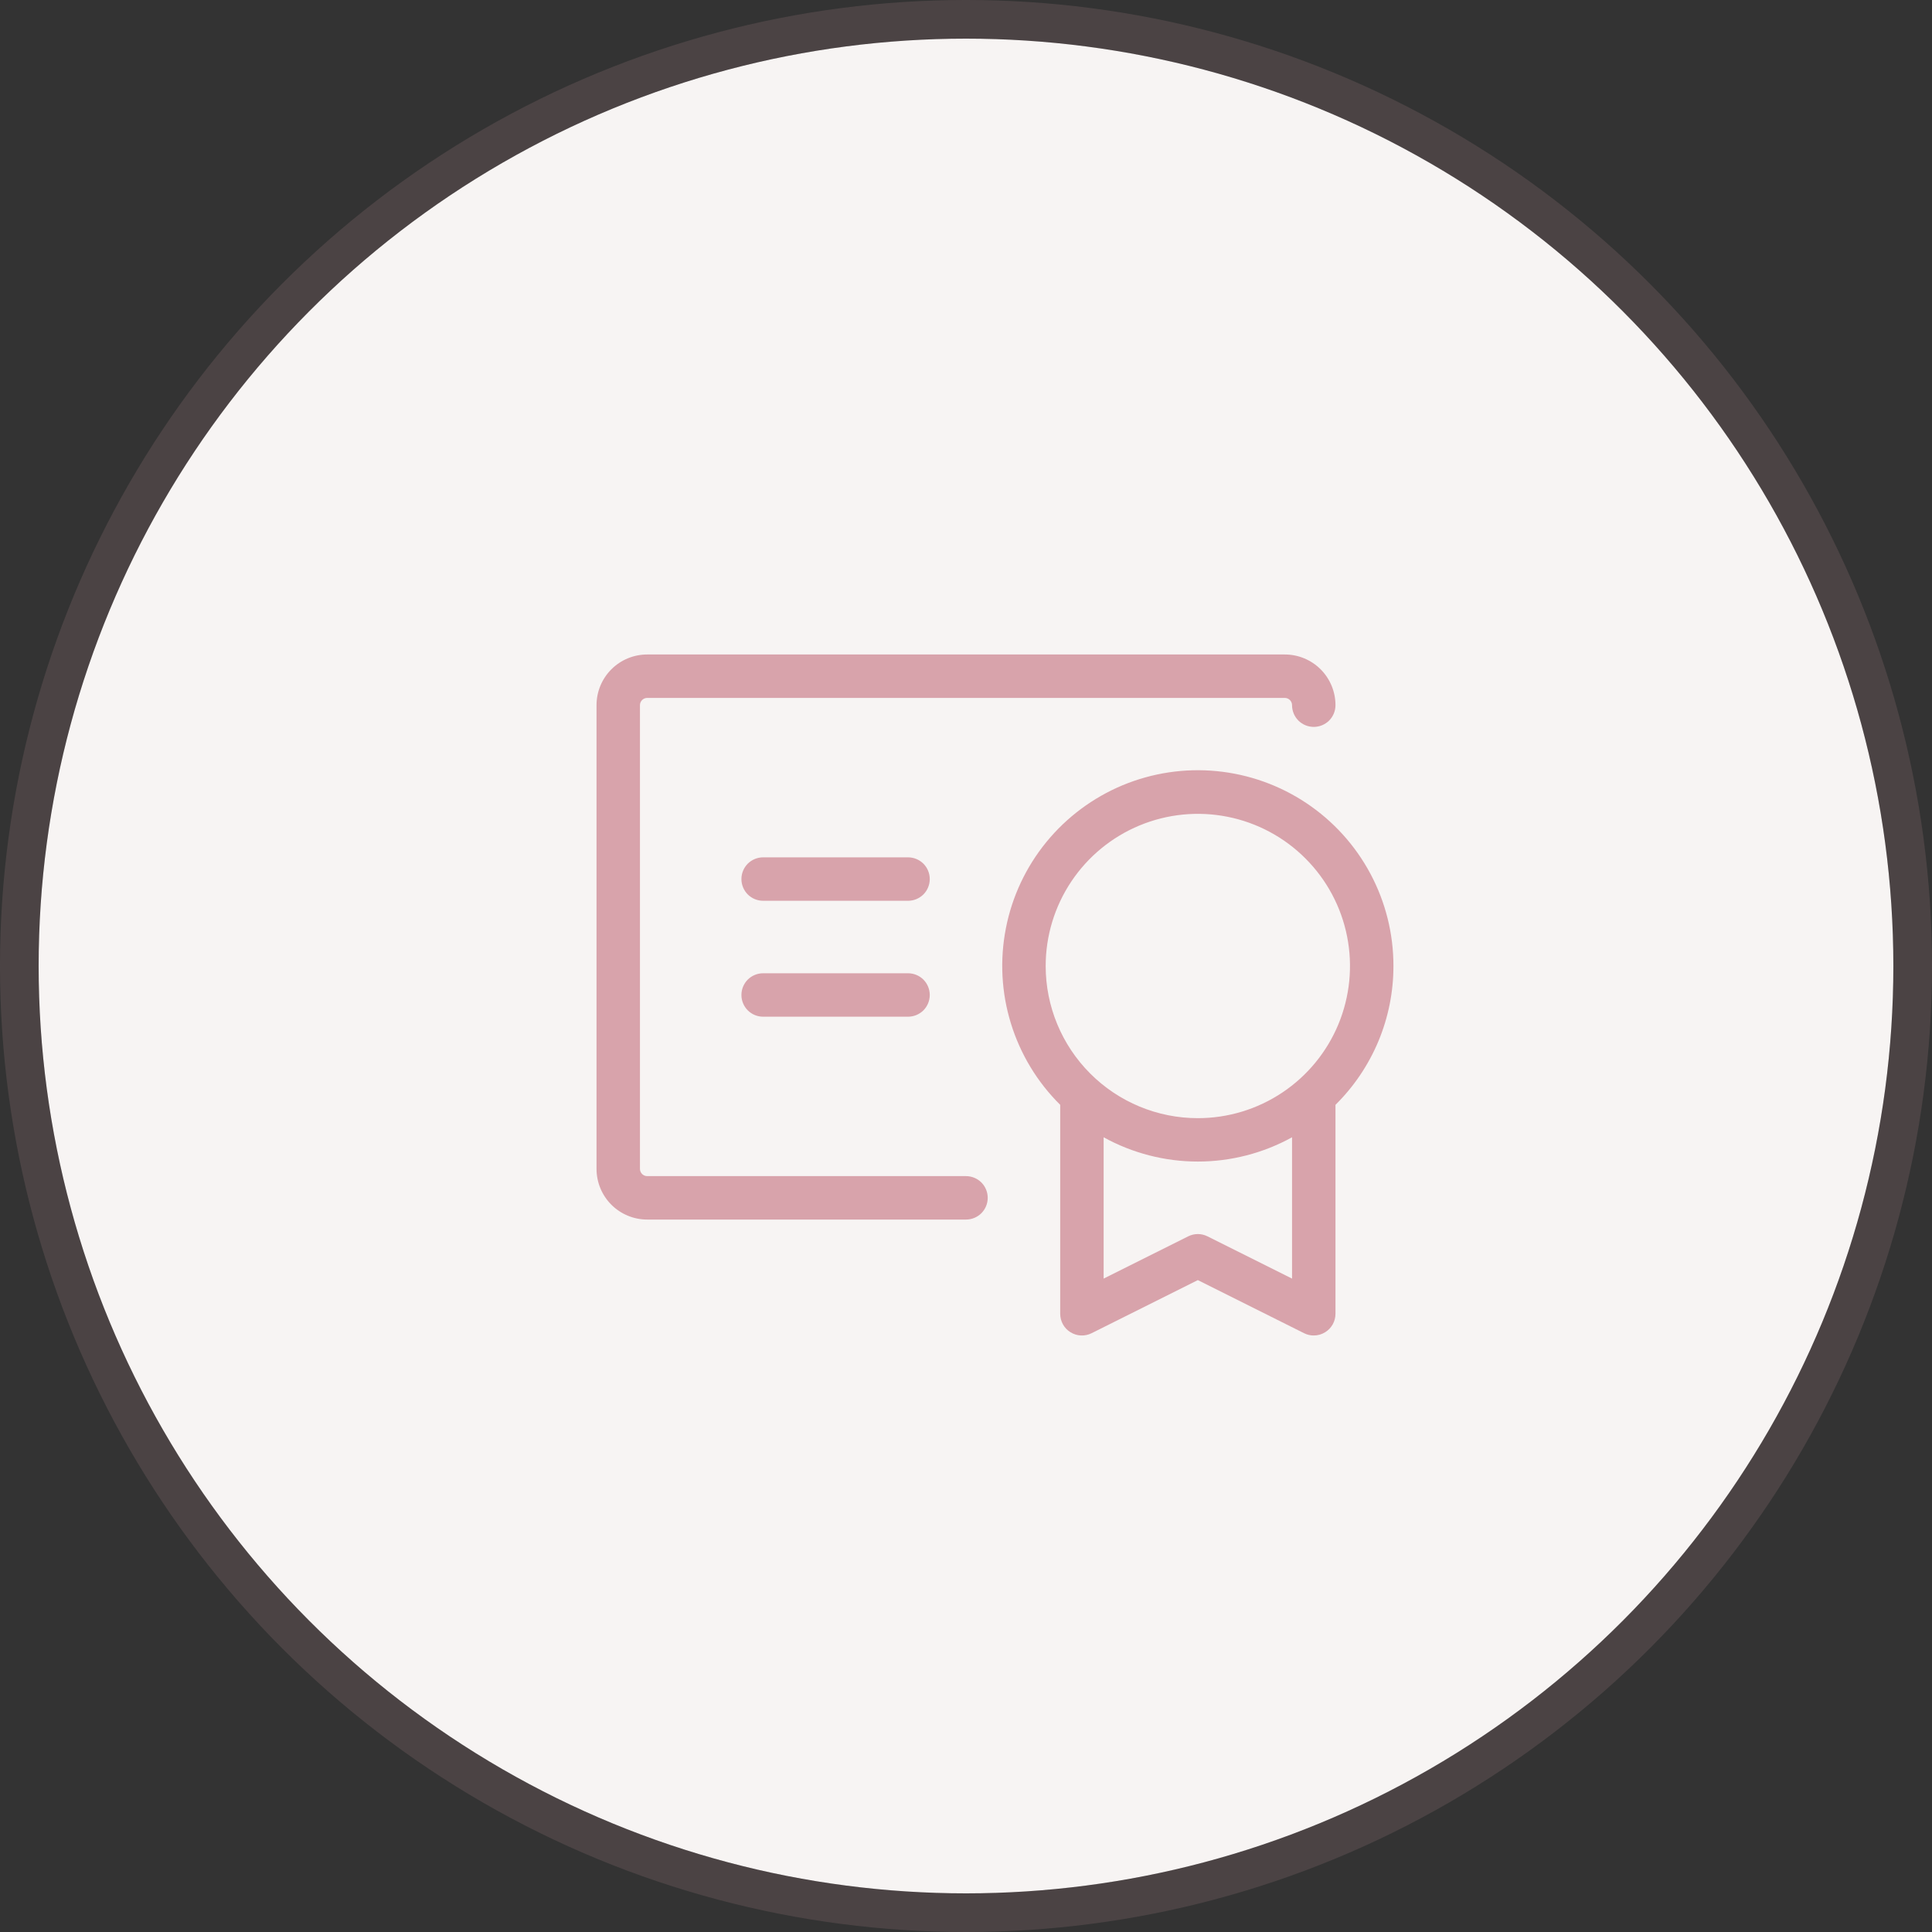
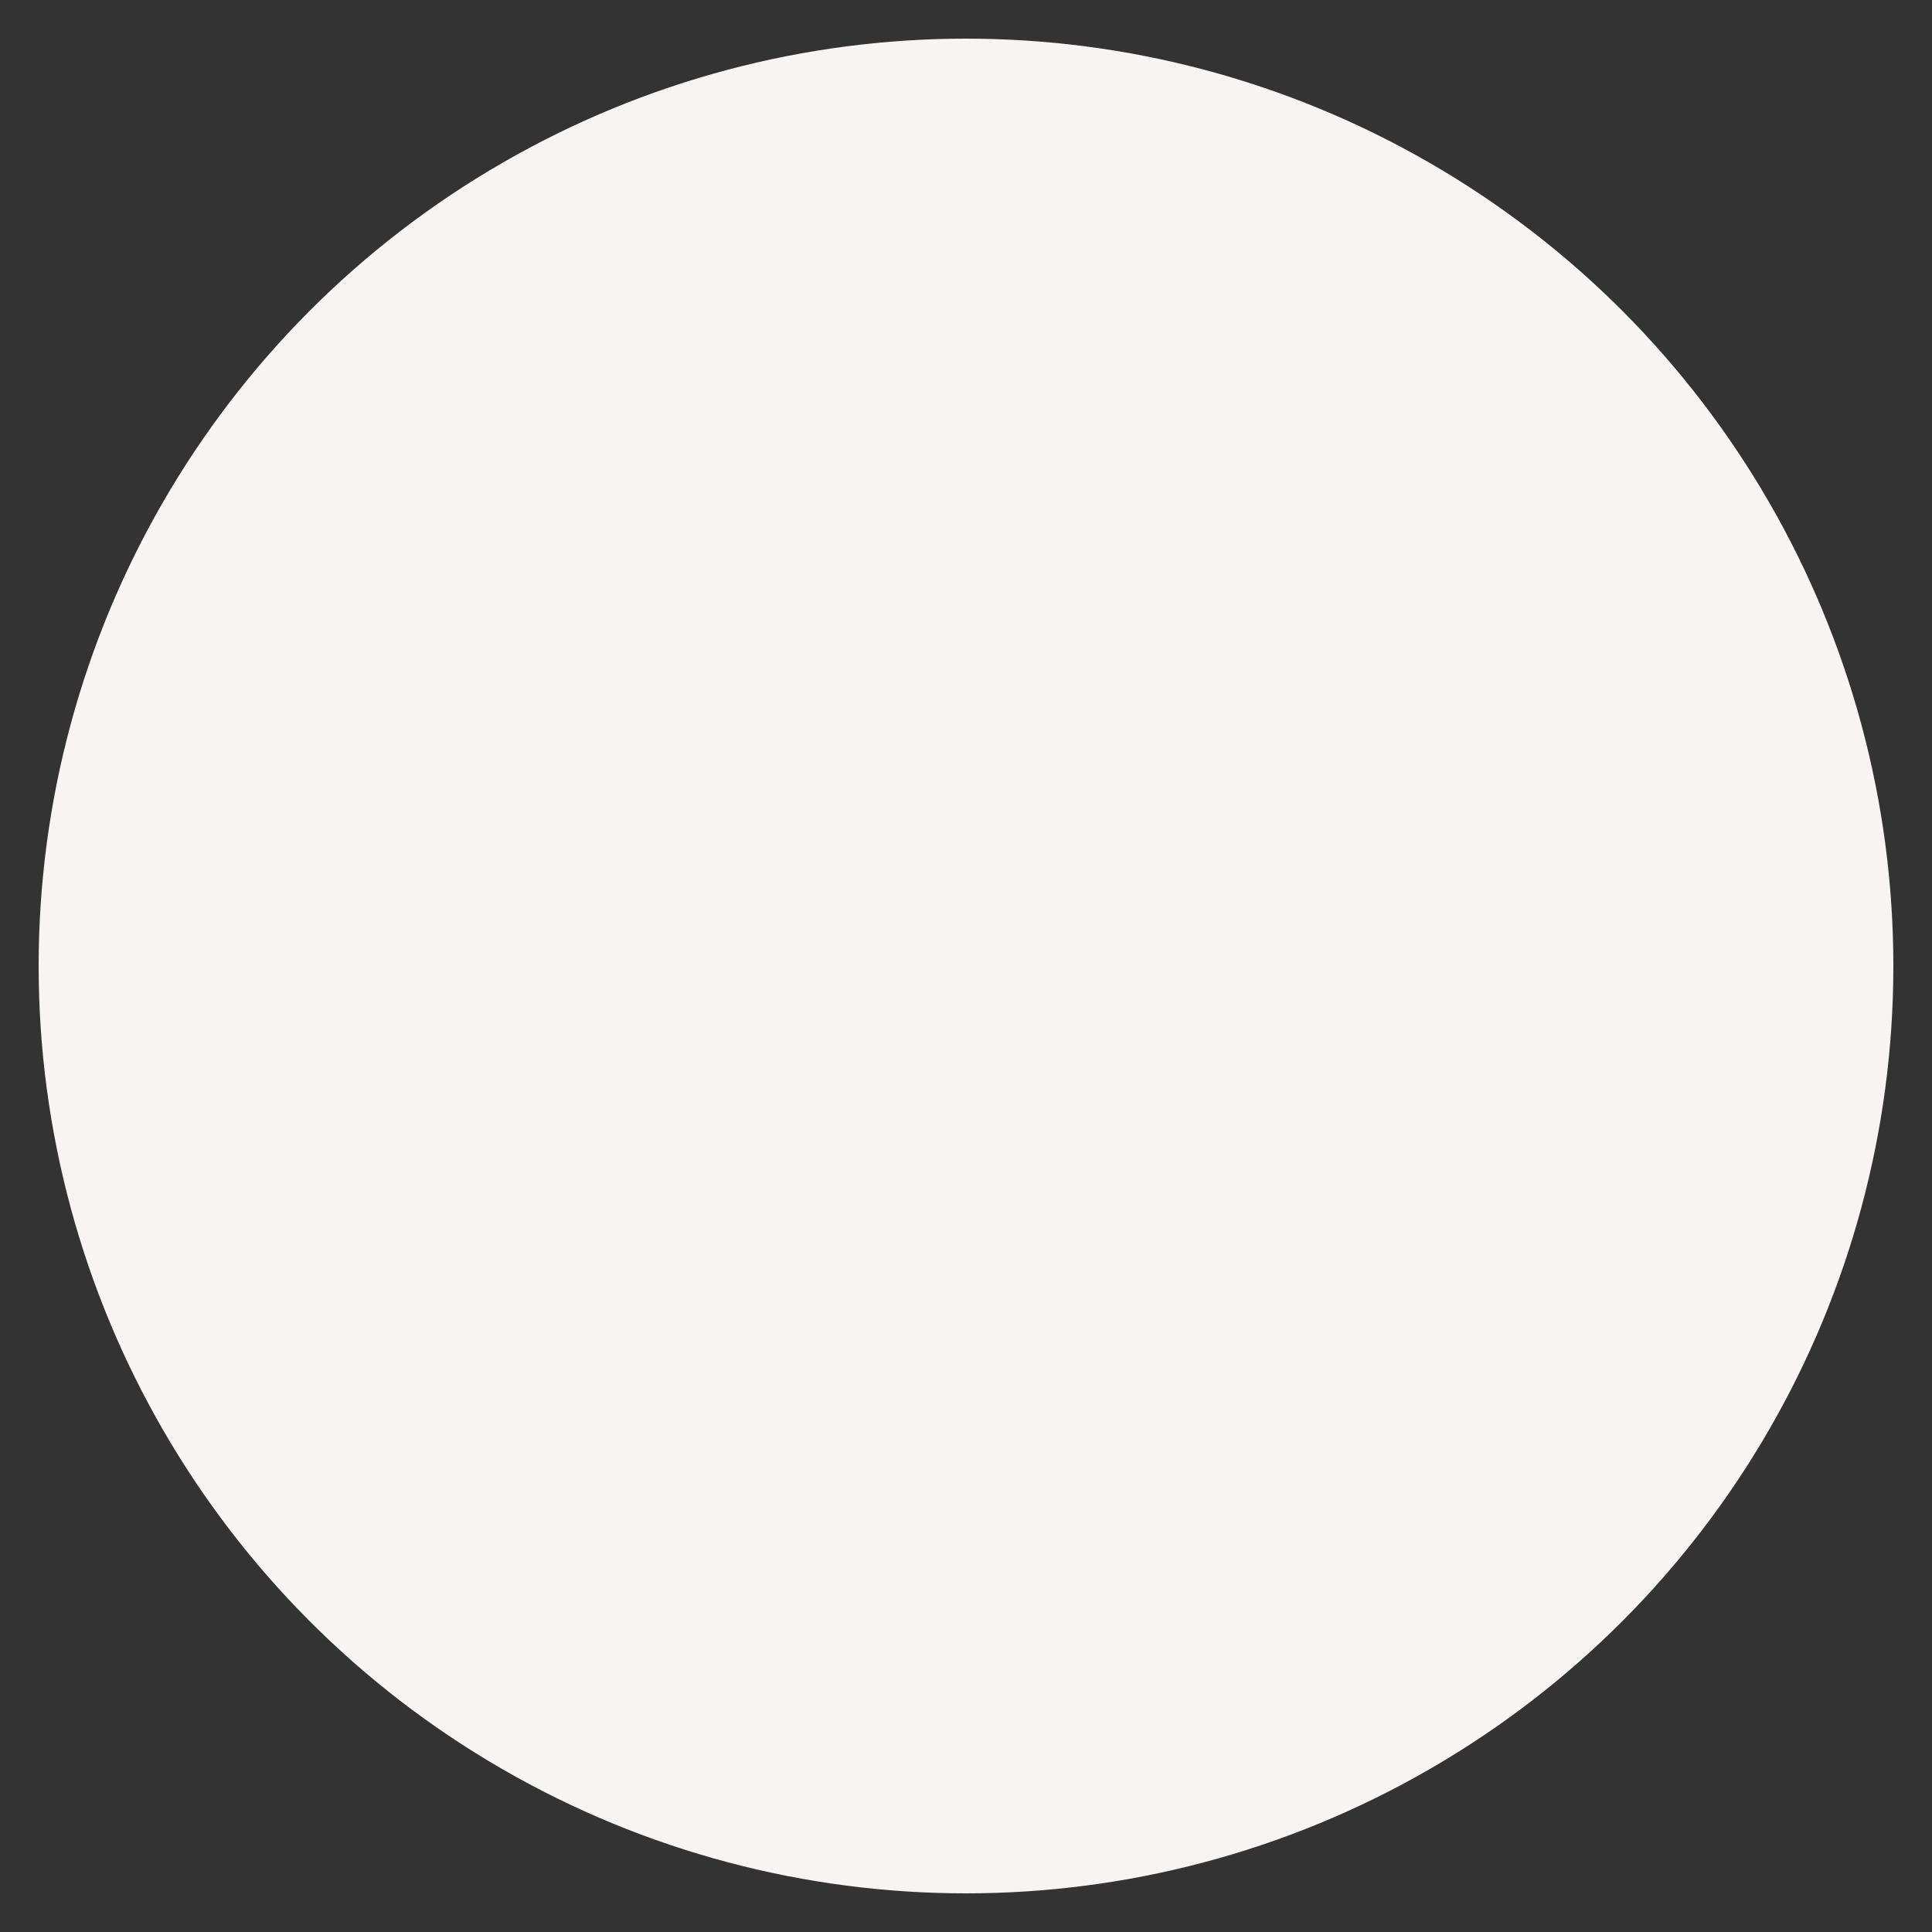
<svg xmlns="http://www.w3.org/2000/svg" width="50" height="50" viewBox="0 0 50 50" fill="none">
  <rect x="0" y="0" width="50" height="50" fill="#333333" stroke="none" />
  <circle cx="25" cy="25" r="24" fill="#F7F4F3" />
-   <circle cx="25" cy="25" r="24.5" stroke="#D8A3AB" stroke-opacity="0.15" />
-   <path d="M36.062 25C36.063 24.166 35.858 23.345 35.465 22.61C35.072 21.875 34.504 21.248 33.81 20.785C33.117 20.322 32.32 20.038 31.49 19.957C30.66 19.876 29.823 20.002 29.053 20.322C28.284 20.643 27.605 21.149 27.078 21.794C26.551 22.44 26.191 23.206 26.032 24.025C25.872 24.843 25.916 25.688 26.162 26.485C26.407 27.282 26.845 28.006 27.438 28.593V34C27.438 34.096 27.462 34.19 27.509 34.274C27.555 34.358 27.622 34.428 27.704 34.478C27.786 34.529 27.879 34.558 27.974 34.562C28.07 34.566 28.166 34.546 28.251 34.503L31 33.129L33.749 34.503C33.827 34.542 33.913 34.563 34 34.562C34.104 34.563 34.207 34.533 34.295 34.478C34.377 34.428 34.444 34.358 34.491 34.274C34.538 34.19 34.562 34.096 34.562 34V28.593C35.038 28.123 35.415 27.563 35.673 26.947C35.93 26.33 36.063 25.668 36.062 25ZM27.062 25C27.062 24.221 27.293 23.46 27.726 22.812C28.159 22.165 28.774 21.66 29.493 21.362C30.213 21.064 31.004 20.986 31.768 21.138C32.532 21.29 33.234 21.665 33.784 22.216C34.335 22.766 34.71 23.468 34.862 24.232C35.014 24.996 34.936 25.787 34.638 26.507C34.34 27.226 33.835 27.841 33.188 28.274C32.54 28.707 31.779 28.938 31 28.938C29.956 28.938 28.954 28.523 28.216 27.784C27.477 27.046 27.062 26.044 27.062 25ZM33.438 33.09L31.251 31.997C31.173 31.958 31.087 31.937 31 31.937C30.913 31.937 30.827 31.958 30.749 31.997L28.562 33.09V29.433C29.309 29.845 30.148 30.061 31 30.061C31.852 30.061 32.691 29.845 33.438 29.433V33.09ZM25.562 31C25.562 31.149 25.503 31.292 25.398 31.398C25.292 31.503 25.149 31.562 25 31.562H16.75C16.402 31.562 16.068 31.424 15.822 31.178C15.576 30.932 15.438 30.598 15.438 30.25V18.25C15.438 17.902 15.576 17.568 15.822 17.322C16.068 17.076 16.402 16.938 16.75 16.938H33.25C33.598 16.938 33.932 17.076 34.178 17.322C34.424 17.568 34.562 17.902 34.562 18.25C34.562 18.399 34.503 18.542 34.398 18.648C34.292 18.753 34.149 18.812 34 18.812C33.851 18.812 33.708 18.753 33.602 18.648C33.497 18.542 33.438 18.399 33.438 18.25C33.438 18.2 33.418 18.153 33.383 18.117C33.347 18.082 33.3 18.062 33.25 18.062H16.75C16.7 18.062 16.653 18.082 16.617 18.117C16.582 18.153 16.562 18.2 16.562 18.25V30.25C16.562 30.3 16.582 30.347 16.617 30.383C16.653 30.418 16.7 30.438 16.75 30.438H25C25.149 30.438 25.292 30.497 25.398 30.602C25.503 30.708 25.562 30.851 25.562 31ZM24.062 25.75C24.062 25.899 24.003 26.042 23.898 26.148C23.792 26.253 23.649 26.312 23.5 26.312H19.75C19.601 26.312 19.458 26.253 19.352 26.148C19.247 26.042 19.188 25.899 19.188 25.75C19.188 25.601 19.247 25.458 19.352 25.352C19.458 25.247 19.601 25.188 19.75 25.188H23.5C23.649 25.188 23.792 25.247 23.898 25.352C24.003 25.458 24.062 25.601 24.062 25.75ZM24.062 22.75C24.062 22.899 24.003 23.042 23.898 23.148C23.792 23.253 23.649 23.312 23.5 23.312H19.75C19.601 23.312 19.458 23.253 19.352 23.148C19.247 23.042 19.188 22.899 19.188 22.75C19.188 22.601 19.247 22.458 19.352 22.352C19.458 22.247 19.601 22.188 19.75 22.188H23.5C23.649 22.188 23.792 22.247 23.898 22.352C24.003 22.458 24.062 22.601 24.062 22.75Z" fill="#D8A3AB" />
</svg>